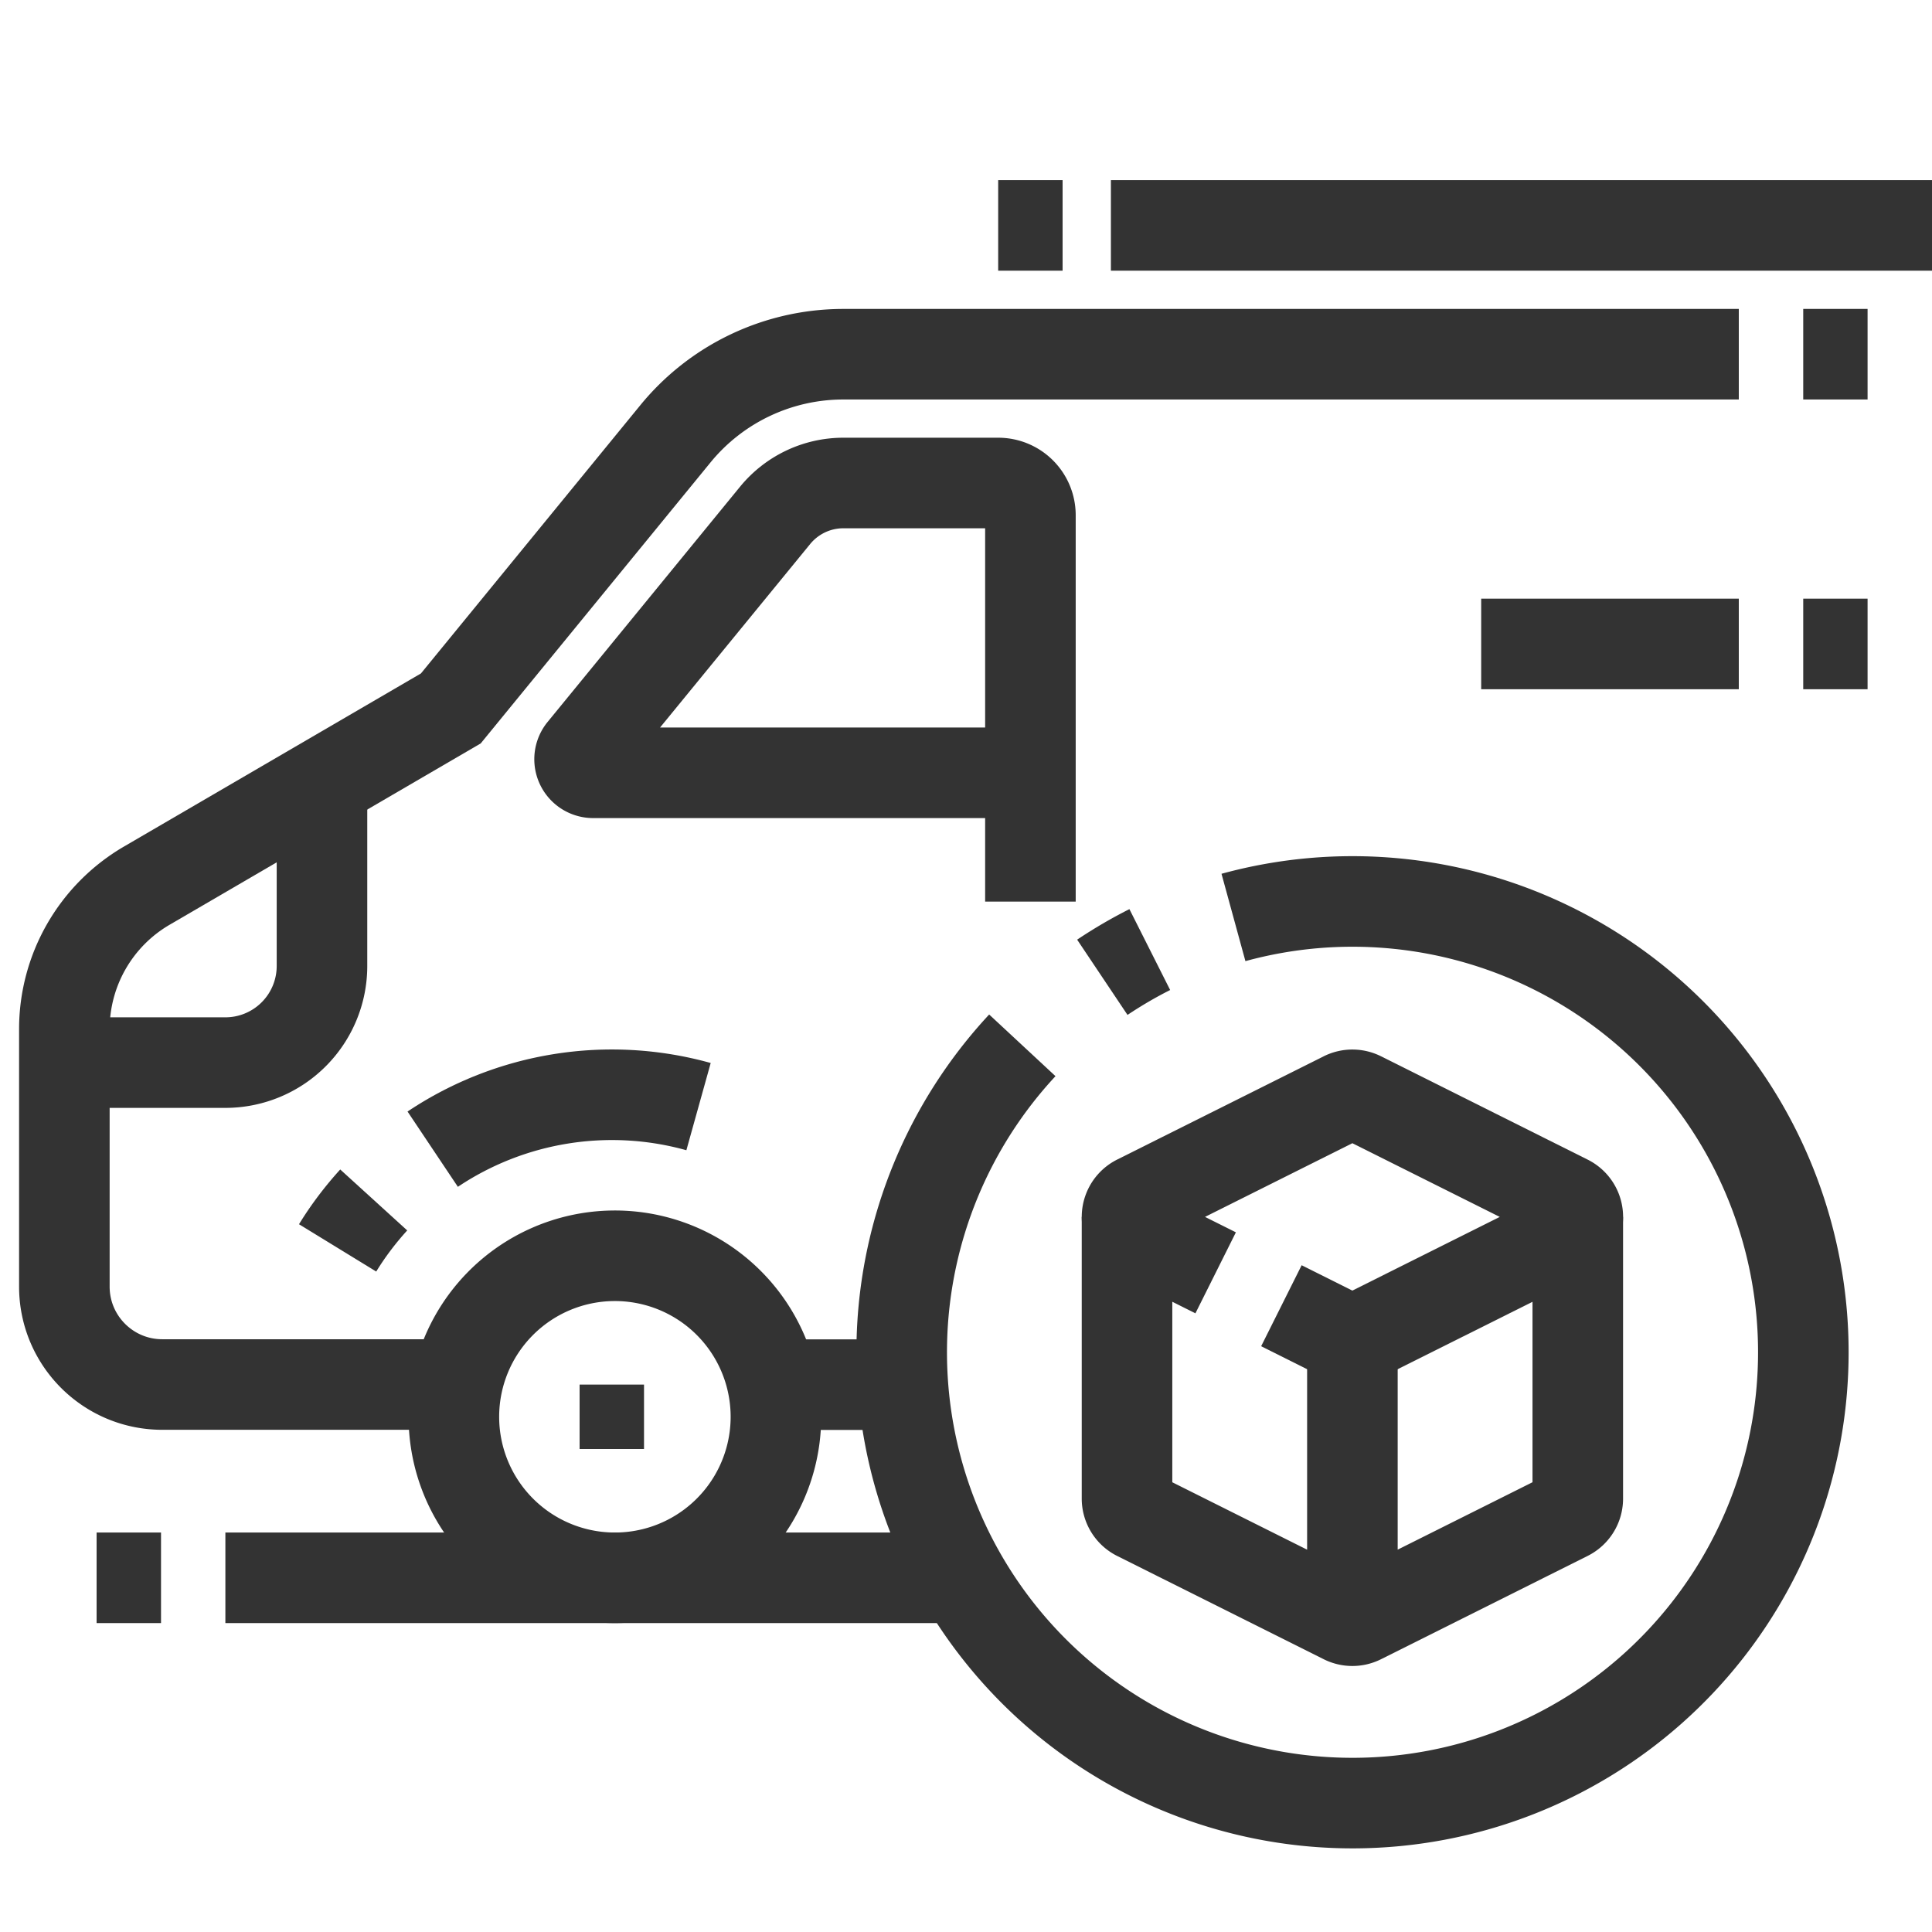
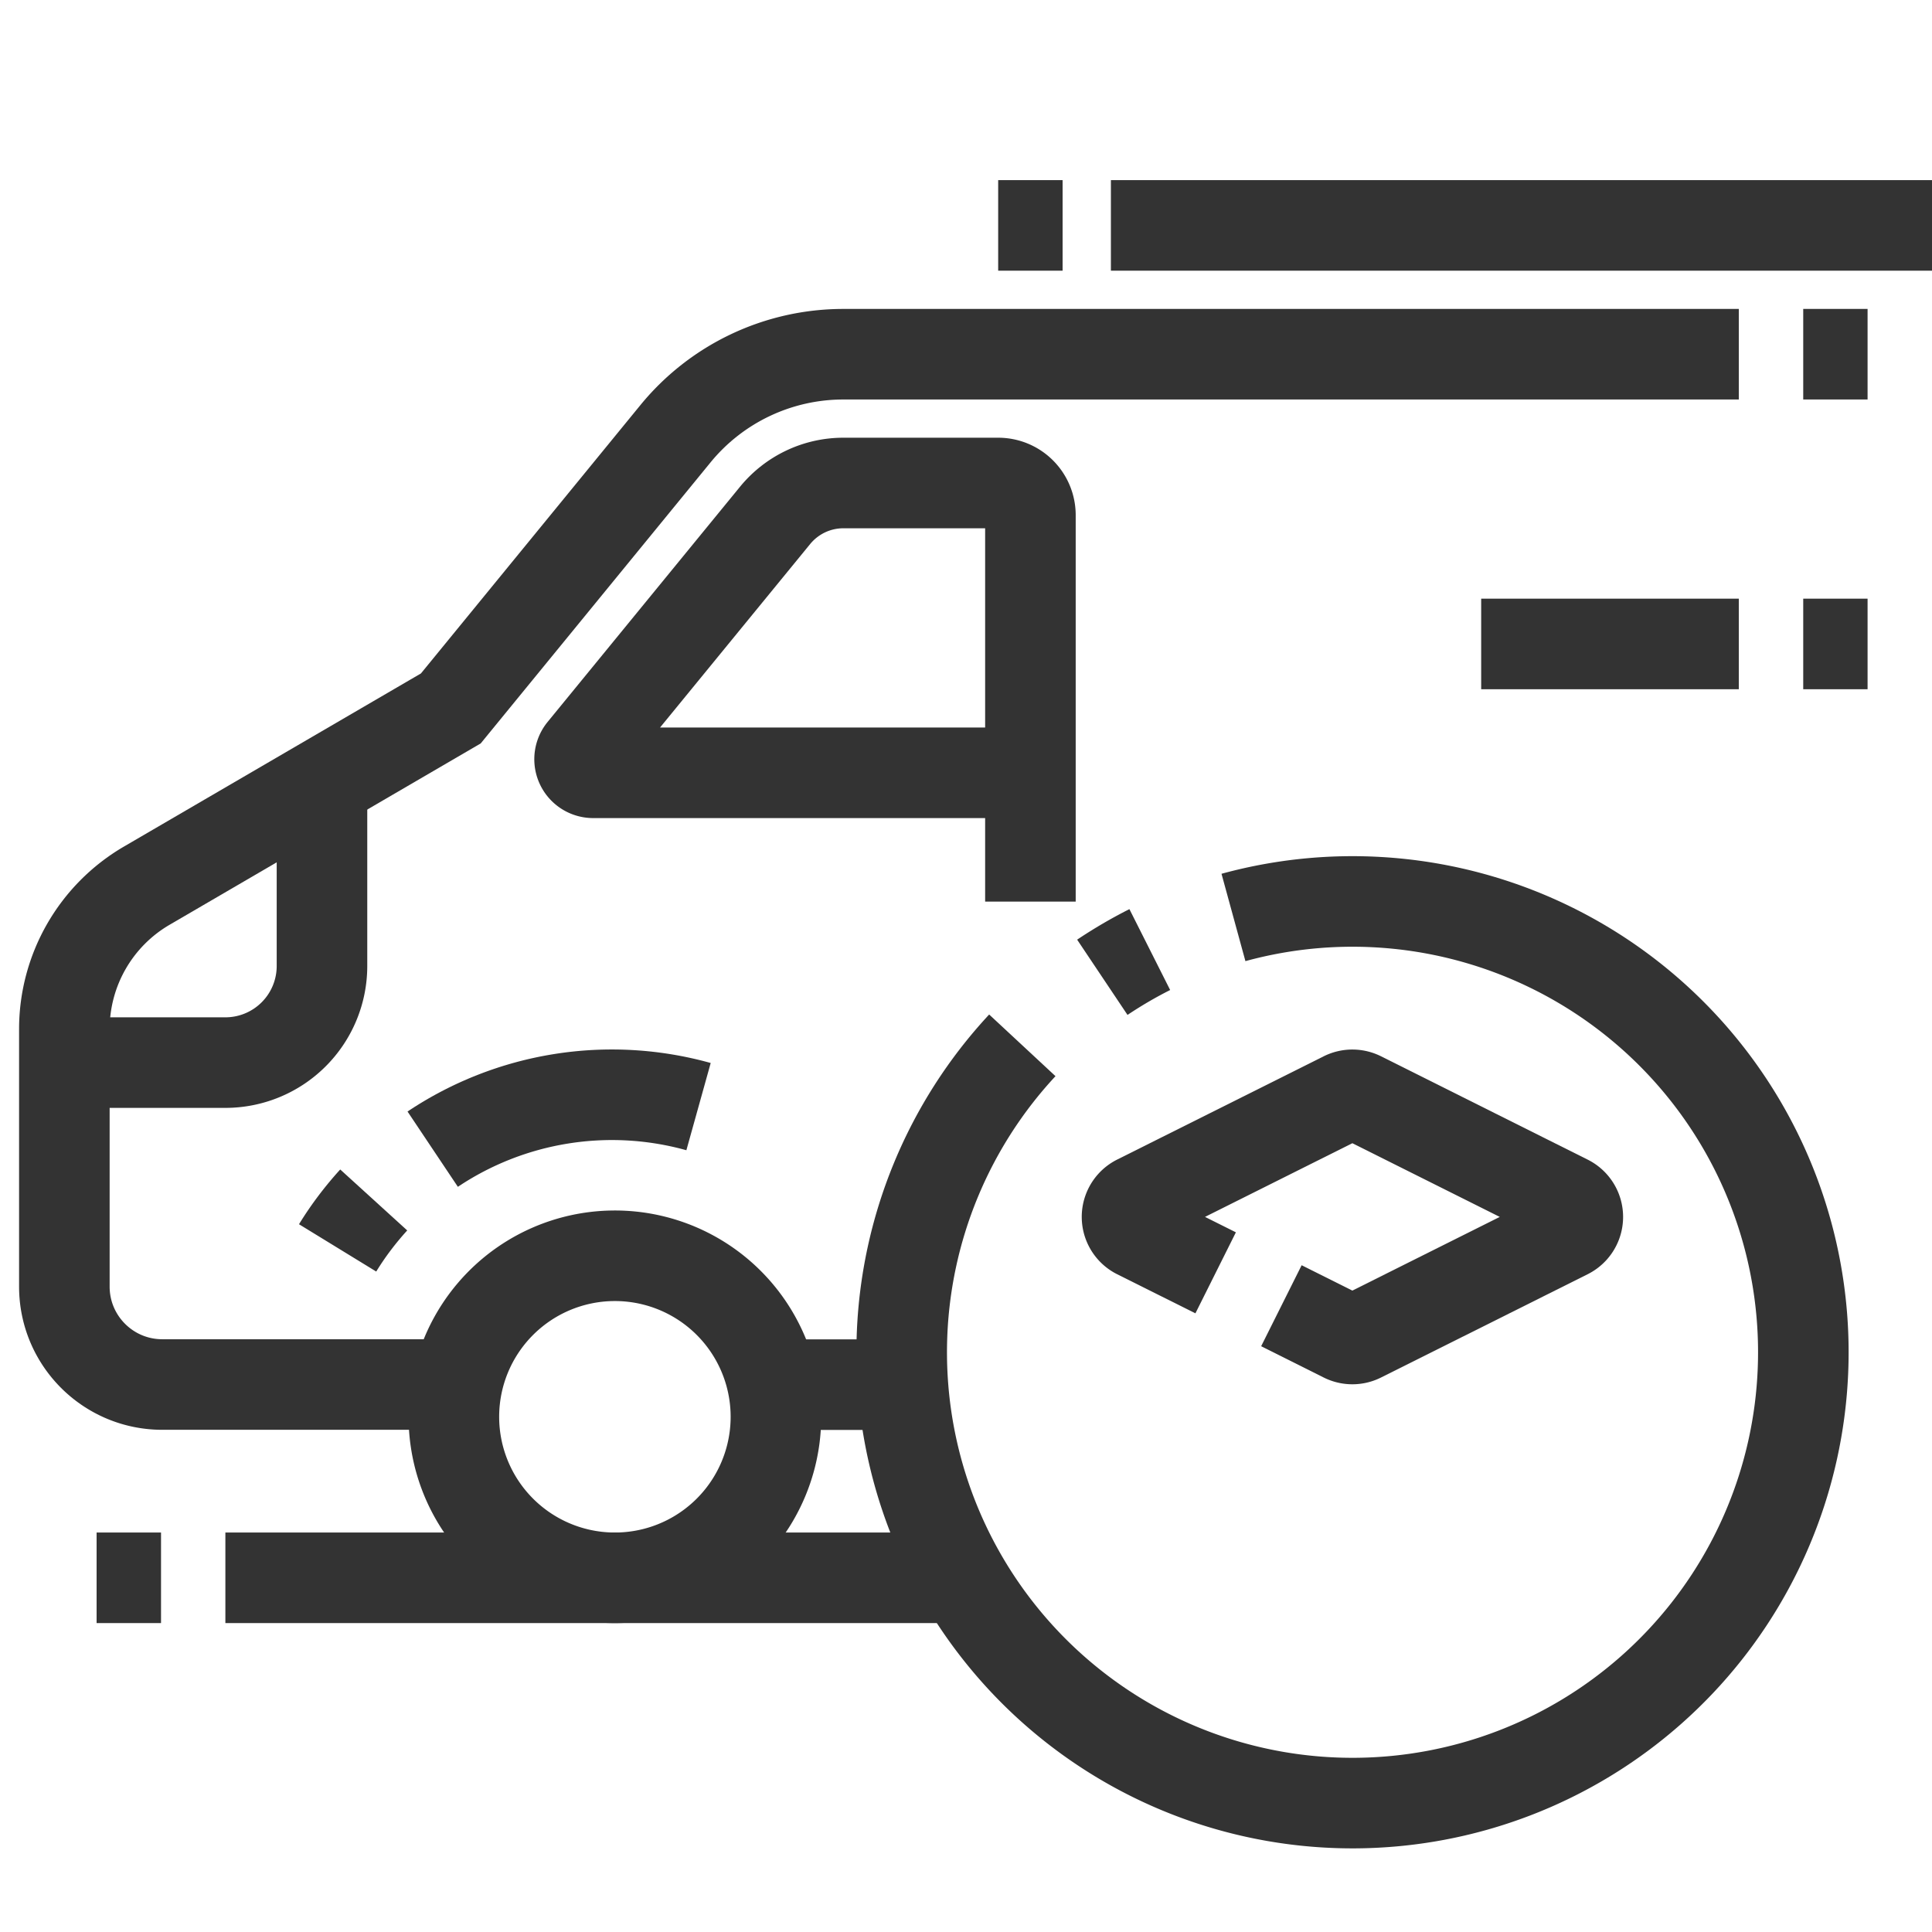
<svg xmlns="http://www.w3.org/2000/svg" fill="none" height="32" width="32">
  <clipPath id="a">
    <path d="m0 0h32v32h-32z" />
  </clipPath>
  <g clip-path="url(#a)">
    <path d="m10.133 26.133a2.667 2.667 0 1 0 0-5.333 2.667 2.667 0 0 0 0 5.333zm-4.541-5.464c.174-.284.376-.55.598-.794m.977-.841a5.34 5.34 0 0 1 4.403-.705" stroke="#333" stroke-miterlimit="10" stroke-width="1.5" />
-     <path d="m10.667 22.933h-1.067v1.067h1.067z" fill="#333" />
    <g stroke="#333" stroke-miterlimit="10" stroke-width="1.5">
      <path d="m12.747 22.934h2.205m-11.219 3.199h12.2m-13.266 0h-1.067m27.2-20.266h-14.832a3.591 3.591 0 0 0 -2.78 1.317l-3.721 4.55-5.037 2.936a2.75 2.75 0 0 0 -1.364 2.375v4.265c0 .896.726 1.622 1.622 1.622h4.832m22.347-17.065h1.066m0 4.799h-1.066m-1.067 0h-4.267" />
      <path d="m5.333 12.977v3.023a1.6 1.6 0 0 1 -1.6 1.6h-2.666m16-6.4v-2.667a.533.533 0 0 0 -.534-.533h-2.565c-.437 0-.85.196-1.128.534l-3.189 3.898a.225.225 0 0 0 .174.368h7.242m0-2.134v4.267m.533-11.2h-1.067m18.934 0h-17.067m-.142 12.454c.251-.168.514-.322.786-.459m1.386-.532a7.467 7.467 0 1 1 -3.497 2.118" />
      <path d="m20.135 21.082-1.295-.647a.312.312 0 0 1 -.001-.558l3.422-1.711a.312.312 0 0 1 .277 0l3.424 1.712a.311.311 0 0 1 0 .556l-3.423 1.711a.311.311 0 0 1 -.279 0l-1.036-.518" />
-       <path d="m26.133 20.155v4.667c0 .122-.07.227-.172.278l-3.422 1.711a.311.311 0 0 1 -.279 0l-3.42-1.71a.312.312 0 0 1 -.173-.28v-4.666m3.733 2.023v4.666" />
    </g>
  </g>
</svg>